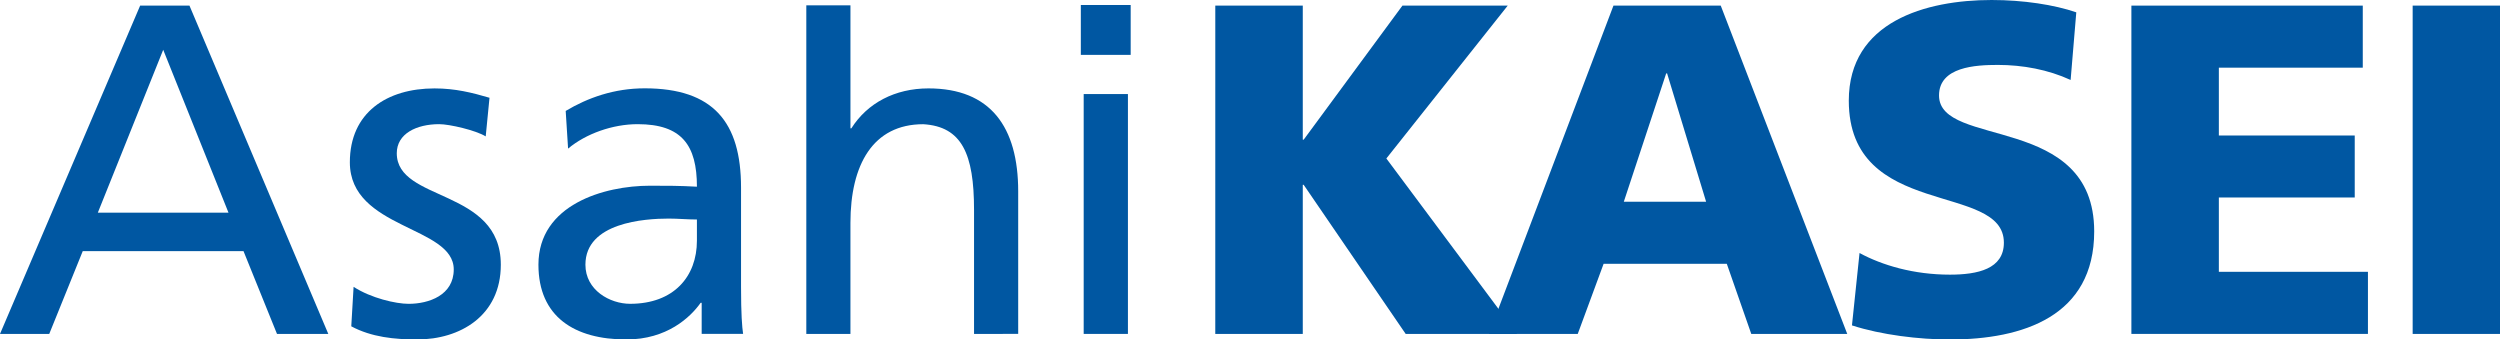
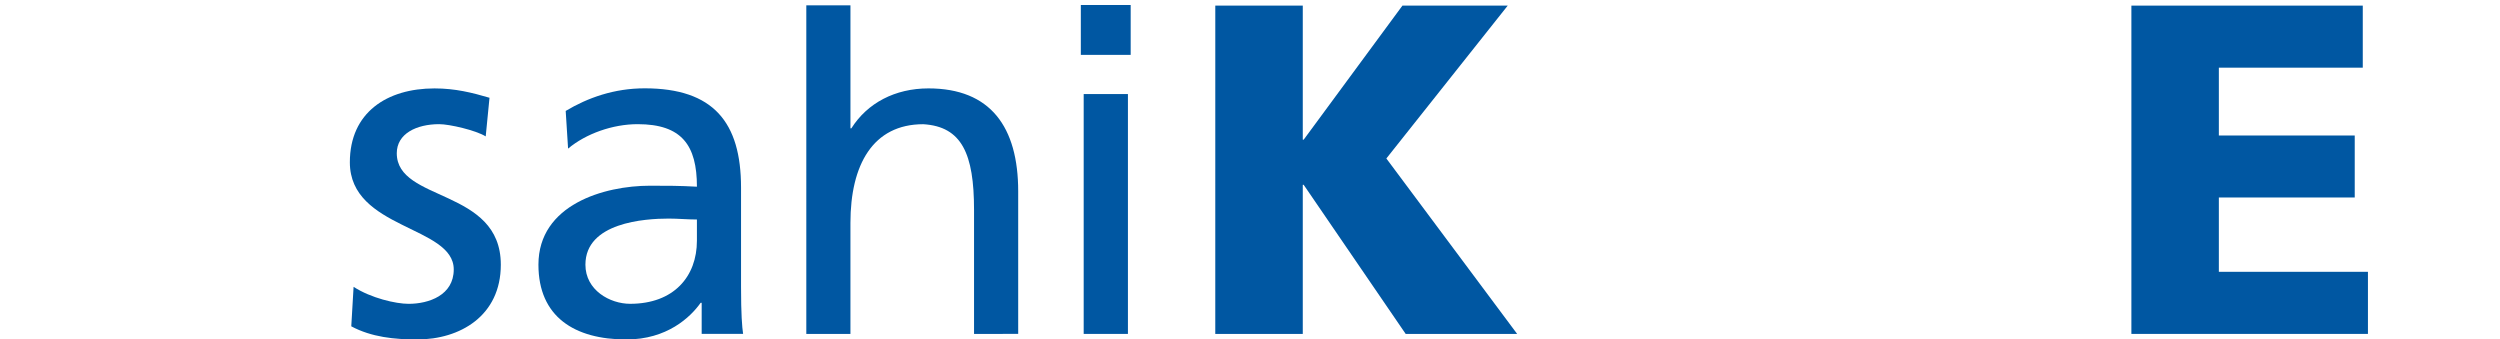
<svg xmlns="http://www.w3.org/2000/svg" version="1.1" id="レイヤー_1" x="0px" y="0px" width="172.629px" height="23.442px" viewBox="0 -0.001 172.629 23.442" enable-background="new 0 -0.001 172.629 23.442" xml:space="preserve">
  <g>
    <path fill="#0057A2" d="M83.918,0.387h6.041v9.257h0.062l6.819-9.257h7.271L95.73,10.942l9.031,12.114h-7.697L90.021,12.76h-0.062   v10.296h-6.042L83.918,0.387L83.918,0.387z" />
-     <path fill="#0057A2" d="M117.809,13.927h-5.682l2.926-8.861h0.062L117.809,13.927z M102.809,23.056h6.137l1.785-4.839h8.508   l1.689,4.839h6.627L118.82,0.387h-7.408L102.809,23.056z" />
-     <path fill="#0057A2" d="M128.404,17.469c1.557,0.847,3.74,1.495,6.238,1.495c1.922,0,3.729-0.39,3.729-2.208   c0-4.223-10.709-1.562-10.709-9.808c0-5.458,5.32-6.949,9.865-6.949c2.176,0,4.322,0.326,5.844,0.852l-0.391,4.67   c-1.558-0.718-3.312-1.039-5.025-1.039c-1.529,0-4.062,0.127-4.062,2.108c0,3.67,10.715,1.201,10.715,9.39   c0,5.871-4.938,7.462-9.965,7.462c-2.115,0-4.744-0.317-6.762-0.974L128.404,17.469z" />
    <path fill="#0057A2" d="M147.176,0.387h15.977v4.285h-9.938v4.684h9.383v4.28h-9.383v5.132h10.295v4.288h-16.334V0.387z" />
-     <path fill="#0057A2" d="M166.598,0.387l6.031,0.001v22.668h-6.031V0.387z" />
-     <path fill="#0057A2" d="M15.777,14.682H6.756L11.27,3.437L15.777,14.682z M0,23.057h3.4l2.314-5.718h11.1l2.313,5.718h3.543   L13.083,0.388H9.677L0,23.057z" />
    <path fill="#0057A2" d="M24.416,19.805c1.204,0.782,2.924,1.174,3.799,1.174c1.398,0,3.117-0.593,3.117-2.374   c0-3.021-7.174-2.764-7.174-7.4c0-3.442,2.569-5.101,5.845-5.101c1.429,0,2.596,0.292,3.798,0.646l-0.262,2.668   c-0.675-0.421-2.499-0.845-3.212-0.845c-1.562,0-2.929,0.652-2.929,2.009c0,3.382,7.184,2.401,7.184,7.694   c0,3.538-2.823,5.164-5.778,5.163c-1.554,0-3.15-0.157-4.548-0.907L24.416,19.805z" />
    <path fill="#0057A2" d="M48.123,16.622c0,2.467-1.593,4.355-4.609,4.355c-1.399,0-3.09-0.942-3.09-2.7   c0-2.917,4.094-3.185,5.75-3.185c0.649,0,1.297,0.064,1.949,0.064V16.622z M39.227,10.261c1.228-1.032,3.082-1.688,4.804-1.688   c3.051,0,4.093,1.458,4.093,4.318c-1.205-0.068-2.049-0.068-3.25-0.068c-3.144,0-7.694,1.301-7.694,5.453   c0,3.604,2.5,5.164,6.073,5.164c2.793,0,4.416-1.523,5.129-2.533h0.07v2.147h2.86c-0.071-0.487-0.142-1.36-0.142-3.251v-6.851   c0-4.512-1.912-6.854-6.652-6.854c-2.103,0-3.925,0.646-5.456,1.561L39.227,10.261z" />
    <path fill="#0057A2" d="M55.677,0.367h3.048V8.86h0.063c1.103-1.748,3.019-2.757,5.322-2.757c4.285-0.001,6.198,2.662,6.198,7.108   v9.844l-3.049,0.001v-8.571c0-3.868-0.845-5.748-3.506-5.909c-3.474,0-5.029,2.794-5.029,6.814v7.667h-3.047V0.367z" />
    <path fill="#0057A2" d="M74.83,6.494h3.055v16.562H74.83V6.494z M78.075,3.788h-3.442V0.344h3.442V3.788z" />
  </g>
</svg>